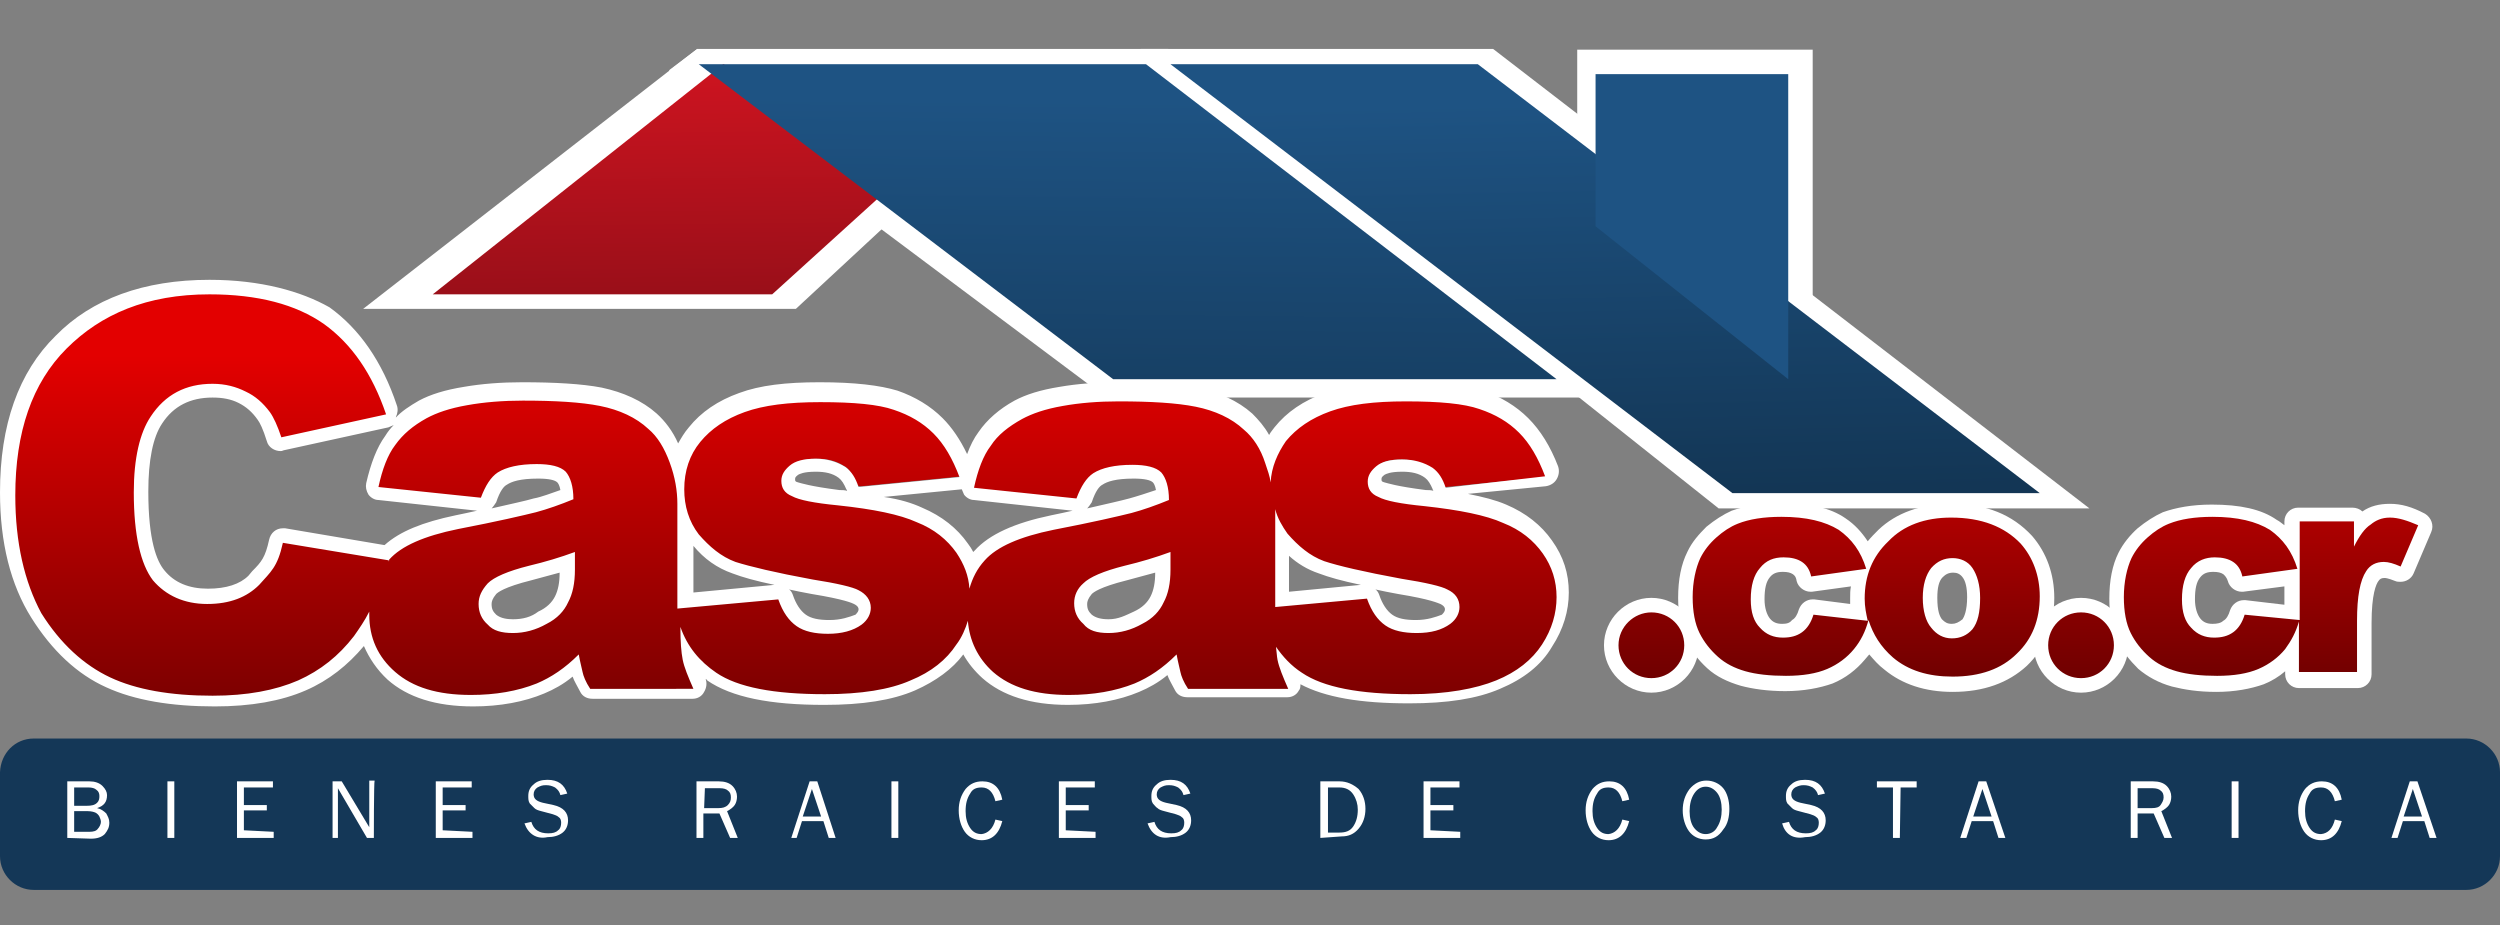
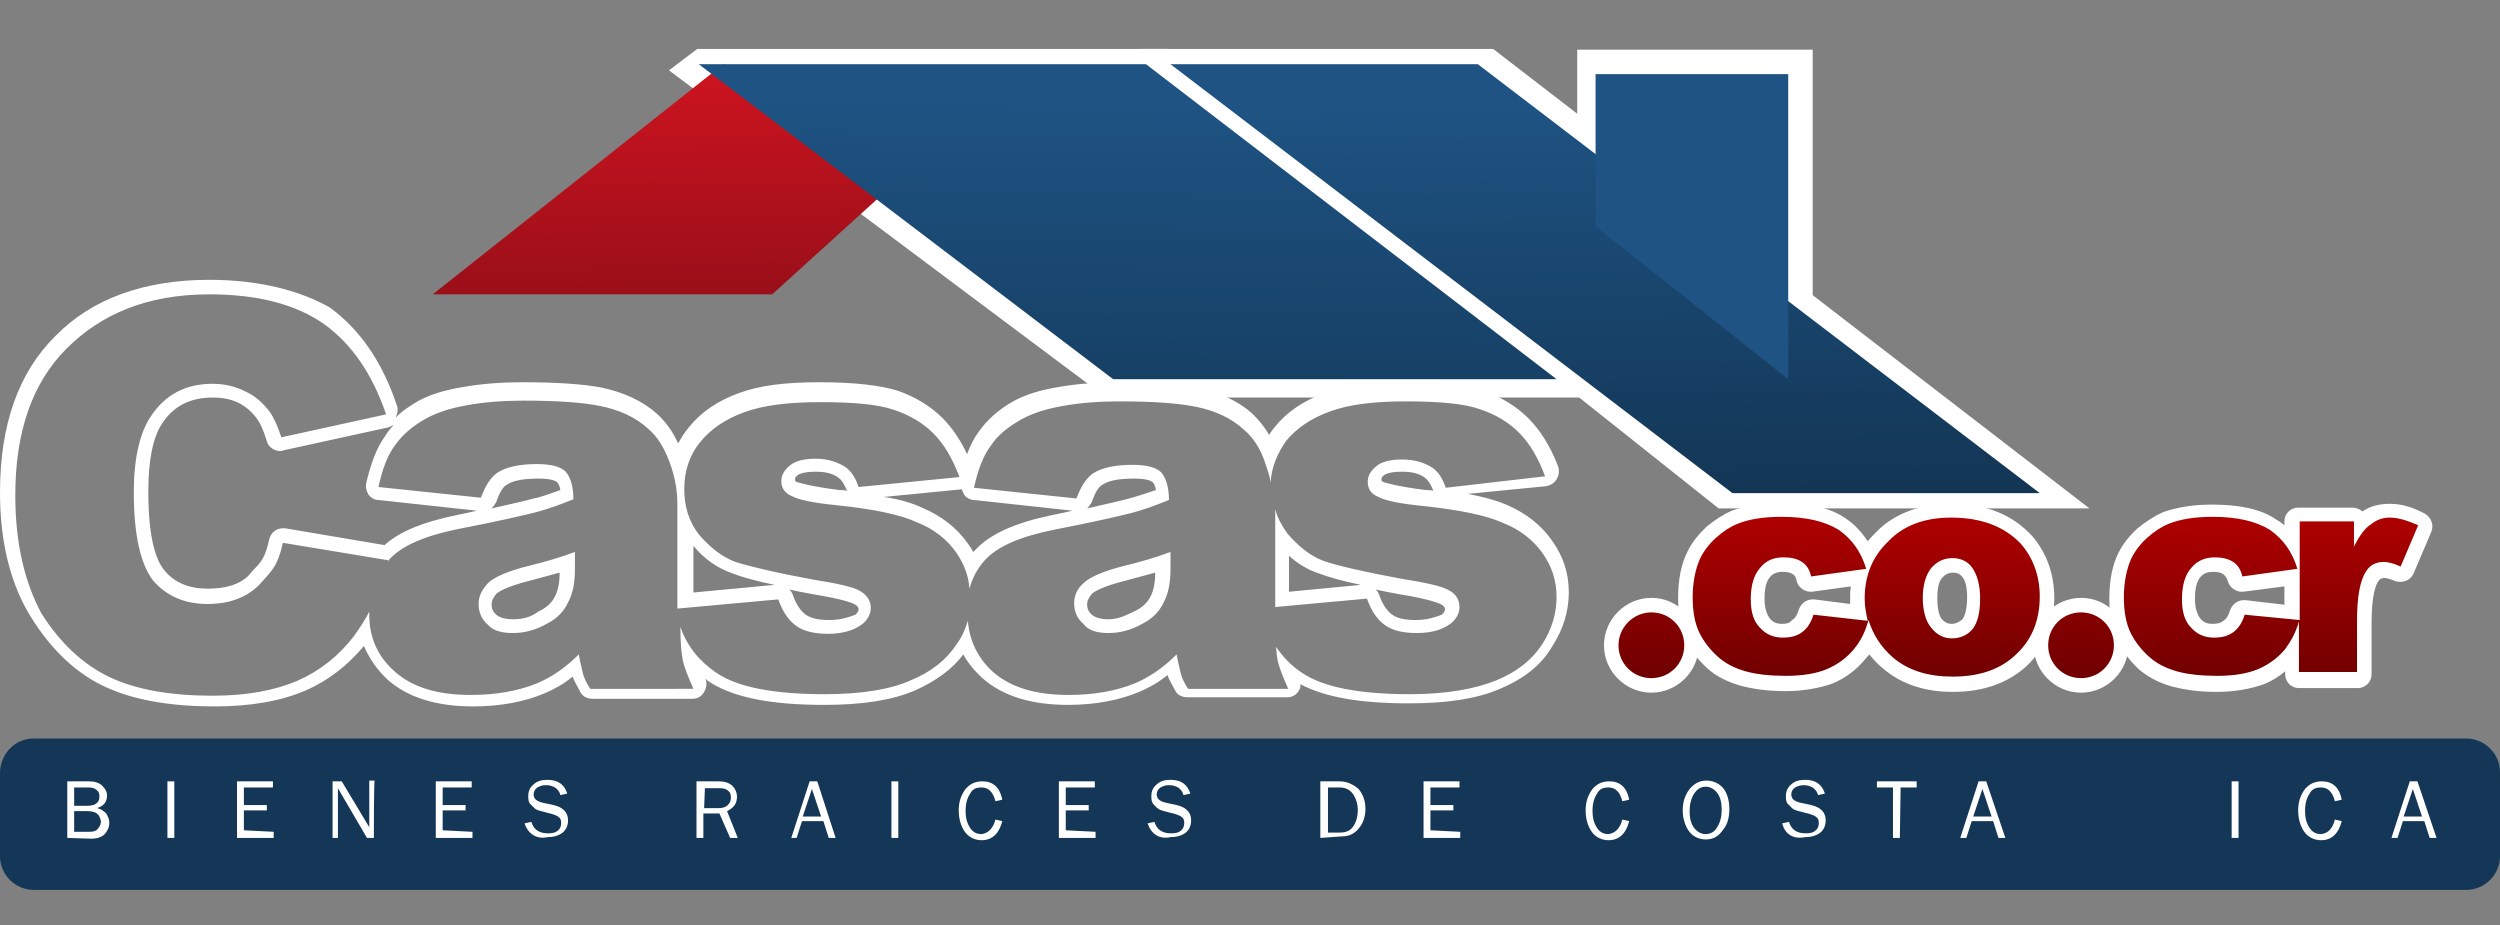
<svg xmlns="http://www.w3.org/2000/svg" version="1.1" id="Capa_1" x="0px" y="0px" viewBox="0 0 327 121" style="enable-background:new 0 0 327 121;" xml:space="preserve">
  <rect x="0" y="0" width="327" height="121" fill="#808080" stroke="none" />
  <style type="text/css">
	.st0{fill:#FFFFFF;}
	.st1{fill:#143757;}
	.st2{fill:url(#SVGID_1_);}
	.st3{fill:url(#SVGID_2_);}
	.st4{fill:url(#SVGID_3_);}
	.st5{fill:url(#SVGID_4_);}
	.st6{fill:#004997;}
	.st7{fill:url(#SVGID_5_);}
	.st8{fill:url(#SVGID_6_);}
	.st9{fill:url(#SVGID_7_);}
	.st10{fill:url(#SVGID_8_);}
	.st11{fill:#1E5383;}
</style>
  <g>
-     <polygon class="st0" points="104.1,40.4 126.3,19.8 91.2,6.4 47.5,40.4  " />
    <polyline class="st0" points="87.5,9.2 144.7,52 209.2,52 152.8,6.4 91.2,6.4  " />
    <polygon class="st0" points="149.2,6.4 195.3,6.4 273.3,66.5 224.8,66.5  " />
    <polygon class="st0" points="206.3,6.5 237.1,6.5 237.1,50.8 206.3,29.8  " />
  </g>
  <path class="st1" d="M4.4,96.6h318.2c2.4,0,4.4,2,4.4,4.4v11c0,2.4-2,4.4-4.4,4.4H4.4c-2.4,0-4.4-2-4.4-4.4v-11  C0.1,98.5,2,96.6,4.4,96.6z" />
  <g>
    <linearGradient id="SVGID_1_" gradientUnits="userSpaceOnUse" x1="102.727" y1="75.5" x2="102.727" y2="25.507" gradientTransform="matrix(1 0 0 -1 0 122)">
      <stop offset="0" style="stop-color:#E30000" />
      <stop offset="1" style="stop-color:#710000" />
    </linearGradient>
-     <path class="st2" d="M184.5,91.5c-6.9,0-11.8-1-14.7-3c-0.4-0.3-0.9-0.6-1.2-0.9c0.2,0.6,0.5,1.1,0.8,1.8c0.1,0.3,0.1,0.6-0.1,0.9   c-0.2,0.3-0.5,0.4-0.8,0.4h-13.1c-0.3,0-0.6-0.2-0.8-0.5c-0.6-1-0.9-1.7-1.1-2.3c-0.1-0.2-0.1-0.5-0.2-0.8c-1.5,1.3-3,2.2-4.5,2.8   c-2.6,1-5.6,1.6-9,1.6c-4.6,0-8.1-1.1-10.5-3.3c-1.4-1.3-2.4-2.7-3-4.4c-0.1,0.2-0.2,0.4-0.4,0.7c-1.4,2.2-3.5,3.9-6.4,5.1   c-2.8,1.2-6.7,1.8-11.5,1.8c-6.9,0-11.8-1-14.8-3c-1.2-0.8-2.2-1.7-3-2.8c0,0.1,0,0.1,0,0.1c0.2,0.9,0.7,2.1,1.4,3.5   c0.1,0.3,0.1,0.6-0.1,0.9c-0.2,0.3-0.5,0.4-0.8,0.4H77.5c-0.3,0-0.6-0.2-0.8-0.5c-0.6-1-0.9-1.7-1.1-2.3c-0.1-0.2-0.1-0.5-0.2-0.8   c-1.5,1.3-3,2.2-4.5,2.8c-2.6,1-5.6,1.6-9,1.6c-4.6,0-8.1-1.1-10.5-3.3c-1.8-1.6-3-3.5-3.4-5.7c-0.2,0.3-0.4,0.6-0.6,0.8   c-2.1,2.6-4.7,4.7-7.7,6.1c-3,1.4-6.9,2-11.5,2c-5.6,0-10.2-0.8-13.8-2.5c-3.6-1.7-6.8-4.6-9.4-8.7c-2.6-4.1-3.9-9.5-3.9-15.9   c0-8.6,2.3-15.2,6.9-19.8c4.6-4.6,11.2-7,19.5-7c6.5,0,11.7,1.4,15.5,4c3.8,2.6,6.7,6.8,8.4,12.3c0.1,0.2,0.1,0.5-0.1,0.7   c-0.1,0.2-0.4,0.4-0.6,0.4l-13.7,3c-0.1,0-0.1,0-0.2,0c-0.4,0-0.7-0.2-0.9-0.7c-0.4-1.4-0.9-2.5-1.4-3.1c-0.8-1-1.8-1.9-2.9-2.5   c-1.1-0.6-2.4-0.9-3.8-0.9c-3.3,0-5.7,1.2-7.4,3.8c-1.3,1.9-2,5.1-2,9.4c0,5.4,0.8,9,2.3,10.9c1.5,1.8,3.6,2.8,6.5,2.8   c2.7,0,4.7-0.7,6.1-2.2c0.2-0.2,0.3-0.4,0.5-0.5c1.2-1.3,1.8-2,2.4-4.6c0.1-0.4,0.5-0.7,0.9-0.7c0.1,0,0.1,0,0.2,0l13.4,2.3   c1.8-1.8,4.9-3.1,9.2-3.9c5.2-1,8.6-1.8,10.2-2.2c1.3-0.4,2.8-0.9,4.3-1.4c-0.1-1.1-0.3-1.9-0.7-2.3c-0.5-0.5-1.6-0.8-3.1-0.8   c-2.1,0-3.6,0.3-4.6,1c-0.7,0.4-1.3,1.4-1.8,2.8c-0.1,0.4-0.5,0.6-0.9,0.6c-0.1,0-0.1,0-0.1,0l-13.4-1.4c-0.2,0-0.5-0.2-0.7-0.4   s-0.2-0.5-0.2-0.7c0.5-2.5,1.3-4.4,2.3-5.9c1-1.5,2.5-2.7,4.4-3.8c1.4-0.7,3.2-1.4,5.6-1.7c2.3-0.4,4.7-0.6,7.5-0.6   c4.3,0,7.7,0.2,10.3,0.7c2.7,0.5,5,1.5,6.8,3.1c1.3,1.1,2.3,2.7,3.1,4.7c0.1,0.4,0.2,0.7,0.4,1.2c0.4-1.6,1-3,2-4.3   c1.5-1.8,3.6-3.3,6.2-4.2c2.5-0.9,5.9-1.4,10.2-1.4c4.5,0,7.7,0.4,9.9,1s4.1,1.8,5.5,3.3c1.5,1.5,2.7,3.5,3.6,6   c0.1,0.2,0.1,0.6-0.1,0.8s-0.4,0.4-0.7,0.4l-13.2,1.3h-0.1c-0.4,0-0.7-0.2-0.9-0.7c-0.3-1-0.7-1.7-1.4-2c-0.9-0.6-2.1-0.9-3.4-0.9   c-1.4,0-2.3,0.2-2.9,0.7c-0.5,0.4-0.7,0.8-0.7,1.3c0,0.4,0.1,0.8,0.9,1.2c0.6,0.3,2,0.7,5.7,1.2c4.7,0.6,8.3,1.3,10.6,2.3   c2.4,1,4.3,2.5,5.6,4.4c0.5,0.7,0.9,1.5,1.2,2.4c0.3-0.5,0.7-1,1-1.4c1.8-2,4.9-3.4,9.5-4.3c5.2-1,8.6-1.8,10.2-2.2   c1.4-0.4,2.8-0.9,4.3-1.4c-0.1-1.1-0.3-1.9-0.7-2.3c-0.5-0.5-1.6-0.8-3.1-0.8c-2.1,0-3.6,0.3-4.6,1c-0.7,0.4-1.3,1.4-1.8,2.8   c-0.1,0.4-0.5,0.6-0.9,0.6c-0.1,0-0.1,0-0.1,0l-13.5-1.4c-0.2,0-0.5-0.2-0.7-0.4c-0.2-0.2-0.2-0.5-0.2-0.7c0.5-2.5,1.3-4.4,2.3-5.9   c1-1.5,2.5-2.7,4.4-3.8c1.4-0.7,3.2-1.4,5.5-1.7c2.3-0.4,4.7-0.6,7.5-0.6c4.3,0,7.7,0.2,10.3,0.7c2.7,0.5,5,1.5,6.8,3.1   c1.2,1,2.1,2.3,2.8,4.1c0.4-0.9,0.9-1.7,1.4-2.4c1.5-1.8,3.6-3.3,6.2-4.2c2.5-0.9,5.9-1.4,10.2-1.4c4.5,0,7.7,0.4,9.9,1   c2.2,0.7,4.1,1.8,5.5,3.3s2.7,3.5,3.6,6c0.1,0.2,0.1,0.6-0.1,0.8c-0.1,0.2-0.4,0.4-0.7,0.4l-13.2,1.3h-0.1c-0.4,0-0.7-0.2-0.9-0.7   c-0.3-1-0.7-1.7-1.4-2c-0.9-0.6-2.1-0.9-3.4-0.9s-2.3,0.2-2.9,0.7c-0.5,0.4-0.7,0.8-0.7,1.3c0,0.4,0.1,0.8,0.9,1.2   c0.6,0.3,2,0.7,5.7,1.2c4.7,0.6,8.3,1.3,10.6,2.3c2.4,1,4.3,2.5,5.6,4.4c1.3,1.9,2,4,2,6.3s-0.7,4.5-2,6.7   c-1.4,2.2-3.5,3.9-6.4,5.1C193.3,90.8,189.3,91.5,184.5,91.5z M178.7,77.4c0.4,0,0.7,0.2,0.9,0.6c0.5,1.4,1.2,2.5,2,3.1   c0.9,0.6,2.1,0.9,3.6,0.9c1.7,0,3-0.4,3.8-1c0.6-0.4,0.9-0.9,0.9-1.5c0-0.4-0.1-1-1.1-1.5c-0.4-0.2-1.6-0.6-5.7-1.4   c-4.9-0.9-8.3-1.7-10.3-2.4c-2-0.7-3.7-2.1-5.1-3.9v8.1L178.7,77.4C178.7,77.4,178.7,77.4,178.7,77.4z M102,77.4   c0.4,0,0.7,0.2,0.9,0.6c0.5,1.4,1.2,2.5,2,3.1s2.1,0.9,3.6,0.9c1.7,0,3-0.4,3.8-1c0.6-0.4,0.9-0.9,0.9-1.5c0-0.4-0.1-1-1.1-1.5   c-0.4-0.2-1.6-0.6-5.7-1.4c-4.9-0.9-8.3-1.7-10.3-2.4c-2-0.8-3.8-2.1-5.2-4c-0.4-0.6-0.9-1.2-1.2-1.9v10.2L102,77.4L102,77.4z    M152.2,73.7c-1.6,0.6-3.2,1-4.9,1.4c-3.3,0.9-4.6,1.6-5,2c-0.6,0.6-0.9,1.2-0.9,2c0,0.9,0.2,1.5,0.9,2c0.6,0.6,1.5,0.8,2.8,0.8   c1.4,0,2.7-0.4,3.9-1c1.2-0.7,2-1.5,2.5-2.4c0.5-1,0.7-2.3,0.7-3.9L152.2,73.7L152.2,73.7z M74.2,73.7c-1.6,0.6-3.2,1-4.9,1.4   c-3.3,0.9-4.6,1.6-5,2c-0.6,0.6-0.9,1.2-0.9,2c0,0.9,0.2,1.5,0.9,2c0.6,0.6,1.5,0.8,2.8,0.8c1.4,0,2.7-0.3,3.9-1   c1.2-0.7,2-1.5,2.5-2.4c0.5-1,0.7-2.3,0.7-3.9L74.2,73.7L74.2,73.7z" />
    <path class="st0" d="M27.4,38.5c6.3,0,11.3,1.3,15,3.9c3.6,2.6,6.3,6.5,8.1,11.8l-13.7,3c-0.5-1.5-1-2.6-1.5-3.3   c-0.9-1.2-1.9-2.1-3.2-2.7c-1.2-0.6-2.6-1-4.3-1c-3.5,0-6.2,1.4-8.1,4.3c-1.4,2.1-2.2,5.4-2.2,9.9c0,5.6,0.9,9.4,2.5,11.5   c1.7,2,4.1,3.1,7.1,3.1c3,0,5.2-0.9,6.8-2.5c1.5-1.7,2.4-2.3,3.1-5.5l13.9,2.3c0,0.1,0,0.1-0.1,0.1c0.1-0.1,0.1-0.1,0.1-0.2   c1.6-1.8,4.6-3.1,9-4c5.2-1,8.6-1.8,10.2-2.2c1.5-0.4,3.2-1,4.9-1.7c0-1.7-0.4-2.9-1-3.6c-0.7-0.7-2-1-3.8-1c-2.3,0-4,0.4-5.1,1.1   c-0.9,0.6-1.6,1.7-2.2,3.3l-13.4-1.4c0.5-2.3,1.2-4.2,2.2-5.5c1-1.4,2.3-2.5,4.1-3.5c1.3-0.7,3-1.3,5.3-1.7   c2.2-0.4,4.7-0.6,7.3-0.6c4.2,0,7.6,0.2,10.1,0.7c2.5,0.5,4.7,1.5,6.3,3c1.2,1,2.1,2.5,2.8,4.4c0.7,1.9,1,3.7,1,5.4v13.7l13.2-1.2   c0.6,1.7,1.4,2.8,2.4,3.5s2.4,1,4.1,1c1.8,0,3.3-0.4,4.4-1.2c0.8-0.6,1.2-1.4,1.2-2.2c0-1-0.6-1.8-1.6-2.3c-0.7-0.4-2.8-0.9-6-1.4   c-4.9-0.9-8.2-1.7-10.1-2.3c-1.9-0.7-3.4-2-4.8-3.6c-1.3-1.7-1.9-3.7-1.9-5.9c0-2.4,0.7-4.5,2.1-6.2c1.4-1.7,3.3-3,5.8-3.9   c2.5-0.9,5.7-1.3,9.9-1.3c4.4,0,7.6,0.3,9.6,1c2.1,0.7,3.8,1.7,5.2,3.1c1.4,1.4,2.5,3.3,3.4,5.7l-13.2,1.3c-0.4-1.2-0.9-2-1.7-2.6   c-1.1-0.7-2.4-1.1-3.9-1.1c-1.6,0-2.7,0.3-3.4,0.9s-1.1,1.2-1.1,2c0,0.9,0.4,1.6,1.4,2c0.9,0.5,2.9,0.9,6,1.2   c4.7,0.5,8.1,1.2,10.3,2.2c2.3,0.9,4,2.3,5.2,4c1,1.5,1.6,3,1.7,4.7c0.4-1.4,1-2.6,2-3.7c1.6-1.8,4.6-3.1,9-4   c5.2-1,8.6-1.8,10.2-2.2c1.5-0.4,3.2-1,4.9-1.7c0-1.7-0.4-2.9-1-3.6c-0.7-0.7-2-1-3.8-1c-2.3,0-4,0.4-5.1,1.1   c-0.9,0.6-1.6,1.7-2.2,3.3l-13.4-1.4c0.5-2.3,1.2-4.2,2.2-5.5c0.9-1.4,2.3-2.5,4.1-3.5c1.3-0.7,3-1.3,5.3-1.7   c2.2-0.4,4.7-0.6,7.3-0.6c4.2,0,7.6,0.2,10.1,0.7c2.5,0.5,4.7,1.5,6.3,3c1.2,1,2.2,2.5,2.8,4.4c0.3,0.9,0.6,1.7,0.7,2.5   c0.1-2,0.9-3.8,2-5.4c1.4-1.7,3.3-3,5.8-3.9s5.7-1.3,9.9-1.3c4.4,0,7.6,0.3,9.6,1c2.1,0.7,3.8,1.7,5.2,3.1c1.4,1.4,2.5,3.3,3.4,5.7   l-13,1.5c-0.4-1.2-0.9-2-1.7-2.6c-1.1-0.7-2.4-1.1-4-1.1c-1.6,0-2.7,0.3-3.4,0.9c-0.7,0.6-1.1,1.2-1.1,2c0,0.9,0.4,1.6,1.4,2   c0.9,0.5,2.9,0.9,6,1.2c4.6,0.5,8.1,1.2,10.3,2.2c2.3,0.9,4,2.3,5.2,4c1.2,1.7,1.8,3.6,1.8,5.7s-0.6,4.2-1.9,6.2   c-1.3,2-3.3,3.6-6,4.7s-6.5,1.8-11.2,1.8c-6.7,0-11.4-0.9-14.2-2.8c-1.4-0.9-2.5-2.1-3.4-3.4c0.1,0.7,0.1,1.2,0.2,1.7   c0.2,1,0.7,2.2,1.4,3.8h-13.1c-0.6-0.9-0.9-1.7-1-2.2s-0.3-1.2-0.5-2.3c-1.8,1.8-3.6,3-5.5,3.8c-2.5,1-5.4,1.5-8.6,1.5   c-4.4,0-7.6-1-9.9-3c-2-1.8-3.1-4.1-3.3-6.7c-0.3,1-0.8,2.2-1.5,3.1c-1.3,2-3.3,3.6-6,4.7c-2.7,1.2-6.5,1.8-11.2,1.8   c-6.7,0-11.4-0.9-14.2-2.8c-2.2-1.5-3.8-3.4-4.7-6v0.2c0,1.7,0.1,3.1,0.3,4.1c0.2,1,0.7,2.2,1.4,3.8H77.2c-0.6-0.9-0.9-1.7-1-2.2   s-0.3-1.2-0.5-2.3c-1.8,1.8-3.6,3-5.5,3.8c-2.5,1-5.4,1.5-8.6,1.5c-4.4,0-7.6-1-9.9-3s-3.4-4.5-3.4-7.5c0-0.1,0-0.3,0-0.4   c-0.6,1.2-1.3,2.2-2,3.2c-2,2.6-4.4,4.5-7.3,5.8c-3,1.3-6.7,2-11.2,2c-5.5,0-10-0.8-13.4-2.4c-3.4-1.6-6.5-4.4-9-8.4   c-2.2-4.1-3.4-9.2-3.4-15.4c0-8.3,2.2-14.7,6.7-19.2S19.2,38.5,27.4,38.5 M166.8,79.4l12-1.1c0.6,1.7,1.4,2.8,2.4,3.5   c1,0.7,2.4,1,4.1,1c1.9,0,3.3-0.4,4.4-1.2c0.8-0.6,1.2-1.4,1.2-2.2c0-1-0.5-1.8-1.6-2.3c-0.7-0.4-2.8-0.9-6-1.4   c-4.9-0.9-8.3-1.7-10.1-2.3c-1.9-0.7-3.4-2-4.8-3.6c-0.7-1-1.3-2-1.6-3.2v12.9 M145,82.8c1.5,0,3-0.4,4.4-1.2   c1.4-0.7,2.3-1.7,2.8-2.8c0.6-1.1,0.9-2.5,0.9-4.3v-2.3c-1.9,0.7-3.9,1.3-6,1.8c-2.8,0.7-4.6,1.5-5.4,2.3c-0.8,0.7-1.2,1.6-1.2,2.6   c0,1.1,0.4,2,1.2,2.7C142.4,82.5,143.5,82.8,145,82.8 M67.1,82.8c1.5,0,3-0.4,4.4-1.2c1.4-0.7,2.3-1.7,2.8-2.8   c0.6-1.1,0.9-2.5,0.9-4.3v-2.3c-1.9,0.7-3.9,1.3-6,1.8c-2.8,0.7-4.6,1.5-5.4,2.3C63,77.2,62.6,78,62.6,79c0,1.1,0.4,2,1.2,2.7   C64.5,82.5,65.6,82.8,67.1,82.8 M27.4,36.6c-8.6,0-15.4,2.5-20.1,7.3C2.4,48.7,0,55.6,0,64.4C0,71,1.4,76.5,4.1,80.8   c2.7,4.3,6,7.4,9.8,9.1c3.7,1.7,8.5,2.5,14.2,2.5c4.7,0,8.7-0.7,11.9-2.1c3-1.3,5.5-3.3,7.6-5.8c0.7,1.6,1.7,3.1,3.1,4.4   c2.6,2.3,6.3,3.5,11.2,3.5c3.5,0,6.7-0.6,9.3-1.7c1.2-0.5,2.5-1.2,3.7-2.2c0.2,0.6,0.6,1.2,1,2c0.3,0.6,0.9,0.9,1.6,0.9h13.1   c0.6,0,1.2-0.3,1.5-0.9c0.3-0.5,0.4-1.1,0.2-1.7c0.1,0.1,0.2,0.1,0.2,0.2c3.2,2.2,8.2,3.2,15.3,3.2c5,0,8.9-0.6,11.9-1.9   c2.7-1.2,4.9-2.8,6.3-4.7c0.6,1.1,1.5,2.2,2.5,3.1c2.6,2.3,6.3,3.5,11.2,3.5c3.5,0,6.7-0.6,9.3-1.7c1.2-0.5,2.5-1.2,3.7-2.2   c0.2,0.6,0.6,1.2,1,2c0.3,0.6,0.9,0.9,1.6,0.9h13.1c0.6,0,1.2-0.3,1.5-0.9c0.2-0.2,0.2-0.6,0.2-0.8c3.2,1.7,7.8,2.5,14.2,2.5   c5,0,8.9-0.6,11.9-1.9c3.1-1.3,5.4-3.1,6.8-5.5c1.5-2.3,2.2-4.7,2.2-7.1c0-2.5-0.7-4.7-2.2-6.8c-1.4-2-3.4-3.6-6-4.7   c-1.4-0.6-3-1-5-1.4l10.2-1c0.6-0.1,1.1-0.4,1.4-0.9s0.4-1.1,0.2-1.7c-1-2.6-2.3-4.7-3.9-6.3c-1.6-1.6-3.6-2.8-5.9-3.6   c-2.3-0.7-5.6-1.1-10.2-1.1c-4.4,0-7.8,0.4-10.5,1.4c-2.8,1-5,2.5-6.6,4.5c-0.2,0.3-0.5,0.6-0.7,1c-0.6-1.1-1.4-2-2.2-2.8   c-1.9-1.7-4.4-2.8-7.2-3.4c-2.6-0.5-6.2-0.7-10.4-0.7c-2.7,0-5.3,0.2-7.6,0.6c-2.5,0.4-4.4,1-5.9,1.8c-2,1.1-3.6,2.5-4.7,4.1   c-0.6,0.8-1.1,1.8-1.5,2.9c-0.9-1.9-2-3.5-3.2-4.7c-1.6-1.6-3.6-2.8-5.9-3.6c-2.3-0.7-5.6-1.1-10.2-1.1c-4.4,0-7.8,0.4-10.5,1.4   c-2.8,1-5,2.5-6.6,4.5c-0.6,0.7-1,1.4-1.4,2.1c-0.7-1.6-1.7-2.9-2.8-3.9c-1.9-1.7-4.4-2.8-7.2-3.4c-2.6-0.5-6.2-0.7-10.4-0.7   c-2.7,0-5.3,0.2-7.6,0.6c-2.5,0.4-4.4,1-5.9,1.8c-1.2,0.7-2.3,1.4-3.1,2.3c0.1-0.1,0.1-0.1,0.1-0.2c0.2-0.4,0.3-1,0.1-1.5   c-1.9-5.7-4.9-10-8.8-12.8C39.4,38.1,34.1,36.6,27.4,36.6L27.4,36.6z M27.2,77c-2.5,0-4.4-0.8-5.7-2.4c-1-1.2-2.1-3.9-2.1-10.3   c0-4.1,0.6-7.1,1.8-8.9c1.5-2.3,3.7-3.4,6.6-3.4c1.3,0,2.4,0.2,3.4,0.7c1,0.5,1.8,1.2,2.5,2.2c0.3,0.4,0.7,1.2,1.2,2.8   c0.2,0.8,1,1.3,1.8,1.3c0.1,0,0.2,0,0.4-0.1l13.7-3c0.2-0.1,0.5-0.2,0.7-0.3c-0.4,0.4-0.8,0.9-1.1,1.4c-1.1,1.5-1.9,3.6-2.5,6.2   c-0.1,0.5,0,1,0.3,1.5c0.3,0.4,0.8,0.7,1.3,0.7l12.9,1.4c-0.9,0.2-1.8,0.4-2.8,0.6c-4.3,0.9-7.3,2.1-9.3,3.9l-13-2.2   c-0.1,0-0.2,0-0.3,0c-0.9,0-1.6,0.6-1.8,1.5c-0.5,2.3-1,2.9-2.2,4.1c-0.2,0.2-0.3,0.4-0.5,0.6C31.4,76.4,29.6,77,27.2,77L27.2,77z    M187.5,64.2c-0.3-0.1-0.7-0.1-1-0.1c-3.9-0.5-5-0.9-5.4-1s-0.4-0.2-0.4-0.4s0-0.3,0.4-0.6c0.2-0.1,0.7-0.4,2.3-0.4   c1.2,0,2.2,0.2,3,0.8c0.4,0.3,0.7,0.8,1,1.5C187.4,64,187.4,64.1,187.5,64.2L187.5,64.2z M110.8,64.2c-0.3-0.1-0.7-0.1-1-0.1   c-3.9-0.5-5-0.9-5.4-1s-0.4-0.2-0.4-0.4s0-0.3,0.4-0.6c0.2-0.1,0.7-0.4,2.3-0.4c1.2,0,2.2,0.2,3,0.8c0.4,0.3,0.7,0.8,1,1.5   C110.7,64,110.8,64.1,110.8,64.2L110.8,64.2z M142.2,66.5c0.2-0.2,0.4-0.5,0.6-0.8c0.5-1.5,1-2.1,1.4-2.3c0.6-0.4,1.7-0.8,4.1-0.8   c1.4,0,2.2,0.2,2.5,0.5c0.1,0.1,0.3,0.4,0.4,1c-1.2,0.4-2.4,0.8-3.5,1.1C146.6,65.5,144.8,65.9,142.2,66.5L142.2,66.5z M64.3,66.5   c0.2-0.2,0.4-0.5,0.6-0.8c0.5-1.5,1-2.1,1.4-2.3c0.6-0.4,1.7-0.8,4.1-0.8c1.4,0,2.2,0.2,2.5,0.5c0.1,0.1,0.3,0.4,0.4,1   c-1.2,0.4-2.4,0.9-3.5,1.1C68.8,65.5,66.9,65.9,64.3,66.5L64.3,66.5z M115.6,65l10.2-1c0.1,0.2,0.2,0.5,0.3,0.7   c0.3,0.4,0.8,0.7,1.3,0.7l12.9,1.4c-0.9,0.2-1.8,0.4-2.8,0.6c-4.8,1-8.1,2.5-10,4.6c-0.1,0.1-0.1,0.1-0.2,0.2   c-0.2-0.4-0.4-0.7-0.7-1.1c-1.4-2-3.4-3.6-6-4.7C119.3,65.8,117.7,65.3,115.6,65L115.6,65z M90.7,77.5v-6.1   c1.4,1.7,3.1,2.9,5.1,3.6c1.3,0.5,3.1,1,5.5,1.5L90.7,77.5L90.7,77.5z M168.6,77.4v-4.7c1.1,1,2.4,1.8,3.9,2.3   c1.3,0.5,3.1,1,5.5,1.5L168.6,77.4L168.6,77.4z M145,81c-1,0-1.7-0.2-2.2-0.6c-0.4-0.4-0.6-0.7-0.6-1.4c0-0.3,0.1-0.7,0.6-1.3   c0.2-0.2,1-0.9,4.6-1.8c1.2-0.3,2.5-0.7,3.7-1c0,1.3-0.2,2.3-0.6,3.1c-0.4,0.8-1.1,1.5-2.2,2S146.3,81,145,81L145,81z M67.1,81   c-0.7,0-1.6-0.1-2.2-0.6c-0.4-0.4-0.6-0.7-0.6-1.4c0-0.3,0.1-0.7,0.6-1.3c0.2-0.2,1-0.9,4.6-1.8c1.2-0.3,2.5-0.7,3.7-1   c0,1.3-0.2,2.3-0.6,3.1s-1.1,1.5-2.2,2C69.5,80.7,68.4,81,67.1,81L67.1,81z M185.2,81.1c-1.4,0-2.4-0.2-3.1-0.7   c-0.7-0.5-1.3-1.4-1.7-2.6c-0.1-0.3-0.3-0.6-0.5-0.7c0.9,0.2,1.9,0.4,3,0.6c4.3,0.7,5.2,1.2,5.5,1.3c0.6,0.3,0.6,0.6,0.6,0.7   c0,0.2-0.1,0.4-0.4,0.7l0,0C187.8,80.7,186.7,81.1,185.2,81.1L185.2,81.1z M108.5,81.1c-1.4,0-2.4-0.2-3.1-0.7   c-0.7-0.5-1.3-1.4-1.7-2.6c-0.1-0.3-0.3-0.6-0.5-0.7c0.9,0.2,1.9,0.4,3,0.6c4.3,0.7,5.3,1.2,5.5,1.3c0.6,0.3,0.6,0.6,0.6,0.7   c0,0.2-0.1,0.4-0.4,0.7l0,0C111.1,80.7,110,81.1,108.5,81.1L108.5,81.1z" />
  </g>
  <g>
    <linearGradient id="SVGID_2_" gradientUnits="userSpaceOnUse" x1="244.079" y1="72.257" x2="244.079" y2="33.693" gradientTransform="matrix(1 0 0 -1 0 122)">
      <stop offset="0" style="stop-color:#E30000" />
      <stop offset="1" style="stop-color:#710000" />
    </linearGradient>
    <path class="st3" d="M255.3,89.5c-3.4,0-6.2-0.9-8.3-2.6c-1.1-0.9-2-1.9-2.6-3.1c-0.4,0.7-0.7,1.3-1.2,1.9c-1,1.2-2.3,2.2-3.8,2.8   s-3.5,1-5.8,1c-2.2,0-4.1-0.2-5.5-0.6c-1.5-0.4-2.9-1.1-4-2.1c-1.1-1-2-2.1-2.6-3.4c-0.6-1.3-1-3-1-5.1c0-2.2,0.4-4.1,1.2-5.5   c0.6-1.1,1.4-2.1,2.3-3c1-0.9,2-1.5,3-1.9c1.6-0.7,3.6-1,6.1-1c3.4,0,6.1,0.6,7.9,1.9c1.5,1,2.6,2.3,3.4,4c0.6-1,1.2-1.9,2-2.7   c2.2-2.2,5.2-3.2,8.9-3.2c4.3,0,7.5,1.3,9.7,3.8c1.8,2,2.7,4.6,2.7,7.5c0,3.3-1.1,6.1-3.3,8.2C262.1,88.4,259,89.5,255.3,89.5z    M255.4,73.9c-0.9,0-1.5,0.3-2,1c-0.6,0.7-0.9,1.8-0.9,3.3s0.3,2.6,0.9,3.4c0.6,0.6,1.2,0.9,2,0.9s1.5-0.3,2-0.9   c0.6-0.7,0.9-1.8,0.9-3.4c0-1.5-0.3-2.6-0.9-3.3C256.7,74.2,256.2,73.9,255.4,73.9z M233.2,73.9c-1,0-1.8,0.4-2.4,1   c-0.6,0.7-0.9,1.9-0.9,3.5c0,1.4,0.3,2.5,0.9,3.1c0.6,0.7,1.4,1,2.3,1c0.8,0,1.4-0.2,2-0.6c0.5-0.4,0.9-1,1.2-1.9   c0.1-0.4,0.5-0.6,0.9-0.6c0.1,0,0.1,0,0.1,0l5.9,0.7c-0.1-0.6-0.1-1.2-0.1-1.8c0-0.9,0.1-1.8,0.2-2.6l-6.3,0.9c-0.1,0-0.1,0-0.1,0   c-0.4,0-0.8-0.3-0.9-0.7c-0.2-0.6-0.4-1.1-0.9-1.4C234.6,74,234,73.9,233.2,73.9z" />
    <path class="st0" d="M255.2,67.7c4,0,7,1.2,9.1,3.4c1.6,1.8,2.5,4.2,2.5,6.9c0,3.1-1,5.6-3,7.5c-2,2-4.8,3-8.4,3   c-3.2,0-5.8-0.8-7.8-2.5c-1.6-1.4-2.6-3-3.2-4.9c-0.4,1.5-1,2.7-1.9,3.8c-0.9,1.1-2.1,2-3.5,2.6c-1.4,0.6-3.2,0.9-5.4,0.9   c-2.1,0-3.9-0.2-5.3-0.6c-1.4-0.4-2.6-1-3.6-1.9s-1.8-1.9-2.4-3.1c-0.6-1.2-0.9-2.8-0.9-4.7c0-2,0.4-3.8,1-5.1   c0.5-1,1.2-1.9,2.1-2.7c0.9-0.8,1.8-1.4,2.8-1.8c1.5-0.6,3.4-0.9,5.7-0.9c3.3,0,5.7,0.6,7.5,1.7c1.7,1.2,2.9,2.8,3.6,5.1l-7.2,1   c-0.2-0.9-0.6-1.5-1.2-1.9c-0.6-0.4-1.4-0.6-2.4-0.6c-1.3,0-2.3,0.4-3.1,1.4c-0.8,0.9-1.2,2.3-1.2,4.1c0,1.7,0.4,2.9,1.2,3.7   c0.8,0.9,1.8,1.3,3,1.3c1,0,1.8-0.2,2.5-0.7c0.7-0.5,1.2-1.3,1.5-2.3l7.1,0.8c-0.2-0.9-0.4-1.8-0.4-2.9c0-3,1-5.5,3.1-7.5   C249,68.7,251.8,67.7,255.2,67.7 M255.3,83.5c1.1,0,2-0.4,2.7-1.2c0.7-0.9,1-2.2,1-4.1c0-1.7-0.4-3-1-3.9s-1.6-1.3-2.6-1.3   c-1.1,0-2,0.4-2.8,1.3c-0.7,0.9-1.1,2.2-1.1,3.9s0.4,3.1,1.1,3.9C253.3,83,254.2,83.5,255.3,83.5 M255.2,65.9   c-3.9,0-7.2,1.2-9.5,3.4c-0.5,0.5-1,1-1.4,1.5c-0.8-1.2-1.7-2.2-2.9-3c-2-1.4-4.8-2-8.5-2c-2.5,0-4.7,0.4-6.4,1   c-1.1,0.5-2.2,1.2-3.3,2.1c-1,1-1.9,2-2.5,3.3c-0.8,1.6-1.2,3.6-1.2,6c0,2.3,0.4,4.1,1,5.5c0.7,1.4,1.6,2.6,2.8,3.7   s2.7,1.8,4.4,2.3c1.5,0.4,3.5,0.7,5.8,0.7c2.4,0,4.5-0.4,6.2-1c1.7-0.7,3.1-1.8,4.2-3.1c0.2-0.2,0.4-0.5,0.6-0.7   c0.6,0.7,1.2,1.4,2,2c2.3,1.9,5.3,2.9,8.9,2.9c4.1,0,7.3-1.2,9.7-3.4c2.4-2.3,3.6-5.3,3.6-8.9c0-3.1-1-5.9-2.9-8.1   C263.2,67.3,259.8,65.9,255.2,65.9L255.2,65.9z M233.1,81.6c-0.7,0-1.2-0.2-1.6-0.7s-0.7-1.4-0.7-2.5c0-1.4,0.2-2.3,0.7-2.9   c0.4-0.5,0.9-0.7,1.7-0.7c0.6,0,1,0.1,1.3,0.3c0.1,0.1,0.4,0.2,0.5,0.9c0.2,0.8,1,1.4,1.8,1.4c0.1,0,0.2,0,0.2,0l5.1-0.7   c-0.1,0.5-0.1,1-0.1,1.5c0,0.2,0,0.6,0,0.8l-4.7-0.6c-0.1,0-0.1,0-0.2,0c-0.8,0-1.5,0.5-1.8,1.3c-0.2,0.7-0.5,1.2-0.9,1.4   C234.1,81.5,233.7,81.6,233.1,81.6L233.1,81.6z M255.3,81.6c-0.6,0-0.9-0.2-1.3-0.6c-0.3-0.4-0.6-1.1-0.6-2.8   c0-1.3,0.2-2.2,0.7-2.7c0.4-0.4,0.8-0.6,1.4-0.6c0.5,0,0.9,0.2,1.2,0.6c0.4,0.5,0.6,1.4,0.6,2.6c0,1.8-0.4,2.6-0.6,2.9   C256.2,81.4,255.8,81.6,255.3,81.6L255.3,81.6z" />
  </g>
  <g>
    <linearGradient id="SVGID_3_" gradientUnits="userSpaceOnUse" x1="296.972" y1="72.644" x2="296.972" y2="33.206" gradientTransform="matrix(1 0 0 -1 0 122)">
      <stop offset="0" style="stop-color:#E30000" />
      <stop offset="1" style="stop-color:#710000" />
    </linearGradient>
    <path class="st4" d="M289.9,89.5c-2.2,0-4.1-0.2-5.5-0.6c-1.5-0.4-2.9-1.2-4-2.1c-1.1-1-2-2.1-2.6-3.4c-0.6-1.3-1-3-1-5.1   c0-2.2,0.4-4.1,1.2-5.5c0.6-1.1,1.4-2.1,2.3-3c1-0.9,2-1.5,3-1.9c1.6-0.7,3.6-1,6.1-1c3.4,0,6.1,0.6,7.9,1.9   c0.9,0.6,1.7,1.4,2.4,2.4v-3c0-0.5,0.4-0.9,0.9-0.9h7.1c0.5,0,0.9,0.4,0.9,0.9v0.2c0.2-0.2,0.4-0.4,0.7-0.6c0.9-0.6,2-1,3.3-1   s2.6,0.4,4.1,1.2c0.4,0.2,0.6,0.7,0.4,1.2l-2.3,5.4c-0.1,0.4-0.5,0.6-0.9,0.6c-0.1,0-0.2,0-0.4-0.1c-1-0.4-1.5-0.5-1.8-0.5   c-0.7,0-1.2,0.2-1.5,0.8c-0.5,0.7-1,2.3-1,6v6.7c0,0.5-0.4,0.9-0.9,0.9h-7.6c-0.5,0-0.9-0.4-0.9-0.9v-2.7c-0.1,0.1-0.1,0.2-0.2,0.2   c-1,1.2-2.3,2.2-3.8,2.8C294.1,89.2,292.1,89.5,289.9,89.5z M289.5,73.9c-1,0-1.8,0.4-2.3,1c-0.6,0.7-0.9,1.9-0.9,3.5   c0,1.4,0.3,2.5,0.9,3.1c0.6,0.7,1.4,1,2.3,1c0.8,0,1.5-0.2,2-0.6c0.5-0.4,0.9-1,1.2-1.9c0.1-0.4,0.5-0.6,0.9-0.6c0.1,0,0.1,0,0.1,0   l6.1,0.7v-4.6l-6.4,0.9c-0.1,0-0.1,0-0.1,0c-0.4,0-0.8-0.2-0.9-0.7c-0.2-0.7-0.5-1.1-0.9-1.4C291,74,290.3,73.9,289.5,73.9z" />
    <path class="st0" d="M312.6,67.7c1.1,0,2.3,0.4,3.7,1l-2.3,5.4c-0.9-0.4-1.6-0.6-2.2-0.6c-1,0-1.8,0.4-2.3,1.2   c-0.8,1.2-1.2,3.3-1.2,6.5v6.7h-7.6v-6.6c-0.4,1.4-1,2.5-1.8,3.6c-0.9,1.1-2.1,2-3.5,2.6c-1.4,0.6-3.2,0.9-5.4,0.9   c-2.1,0-3.9-0.2-5.3-0.6c-1.4-0.4-2.6-1-3.6-1.9c-1-0.9-1.8-1.9-2.4-3.1c-0.6-1.2-0.9-2.8-0.9-4.7c0-2,0.4-3.8,1-5.1   c0.5-1,1.2-1.9,2.1-2.7c0.9-0.8,1.8-1.4,2.8-1.8c1.5-0.6,3.4-0.9,5.7-0.9c3.3,0,5.7,0.6,7.5,1.7c1.7,1.2,2.9,2.8,3.6,5.1l-7.2,1   c-0.2-0.9-0.6-1.5-1.2-1.9c-0.6-0.4-1.4-0.6-2.4-0.6c-1.2,0-2.3,0.4-3.1,1.4c-0.8,0.9-1.2,2.3-1.2,4.1c0,1.7,0.4,2.9,1.2,3.7   c0.8,0.9,1.8,1.3,3,1.3c1,0,1.8-0.2,2.5-0.7c0.7-0.5,1.2-1.3,1.5-2.3l7.2,0.7V68.2h7.1v3.3c0.7-1.4,1.4-2.4,2.2-2.9   C310.7,68.1,311.5,67.7,312.6,67.7 M312.6,65.9c-1.4,0-2.6,0.3-3.6,1c-0.3-0.3-0.8-0.5-1.3-0.5h-7.1c-1,0-1.8,0.8-1.8,1.8v0.5   c-0.3-0.2-0.6-0.5-1-0.7c-2-1.4-4.8-2-8.5-2c-2.6,0-4.7,0.4-6.4,1c-1.1,0.5-2.2,1.2-3.3,2.1c-1,0.9-1.9,2-2.5,3.2   c-0.8,1.6-1.2,3.6-1.2,6c0,2.3,0.4,4.1,1,5.5c0.7,1.4,1.7,2.6,2.8,3.7c1.2,1,2.6,1.8,4.4,2.3c1.6,0.4,3.4,0.7,5.8,0.7   c2.4,0,4.5-0.4,6.2-1c1-0.4,2-1,2.8-1.7v0.4c0,1,0.8,1.8,1.8,1.8h7.7c1,0,1.8-0.8,1.8-1.8v-6.7c0-3.8,0.6-5.1,0.9-5.5   c0.2-0.3,0.4-0.4,0.8-0.4c0.1,0,0.4,0,1.4,0.4c0.2,0.1,0.5,0.1,0.7,0.1c0.7,0,1.4-0.4,1.7-1.1l2.3-5.4c0.4-0.9,0-1.9-0.8-2.4   C315.5,66.3,314.1,65.9,312.6,65.9L312.6,65.9z M289.4,81.6c-0.7,0-1.2-0.2-1.6-0.7s-0.7-1.4-0.7-2.5c0-1.4,0.2-2.3,0.7-2.9   c0.4-0.5,0.9-0.7,1.7-0.7c0.6,0,1,0.1,1.3,0.3c0.1,0.1,0.4,0.3,0.6,0.9c0.2,0.8,1,1.4,1.8,1.4c0.1,0,0.2,0,0.2,0l5.4-0.7v2.4   l-5.1-0.6c-0.1,0-0.1,0-0.2,0c-0.8,0-1.5,0.5-1.8,1.3c-0.2,0.7-0.5,1.2-0.9,1.4C290.5,81.5,290,81.6,289.4,81.6L289.4,81.6z" />
  </g>
  <g>
    <linearGradient id="SVGID_4_" gradientUnits="userSpaceOnUse" x1="216.049" y1="76.874" x2="216.049" y2="33.86" gradientTransform="matrix(1 0 0 -1 0 122)">
      <stop offset="0" style="stop-color:#E30000" />
      <stop offset="1" style="stop-color:#710000" />
    </linearGradient>
    <circle class="st5" cx="216" cy="84.4" r="5.2" />
    <path class="st0" d="M216,80.1c2.4,0,4.3,1.9,4.3,4.3c0,2.4-1.9,4.3-4.3,4.3c-2.4,0-4.3-1.9-4.3-4.3C211.7,82,213.7,80.1,216,80.1    M216,78.2c-3.4,0-6.2,2.8-6.2,6.2s2.8,6.2,6.2,6.2c3.4,0,6.2-2.8,6.2-6.2S219.4,78.2,216,78.2L216,78.2z" />
  </g>
  <path class="st6" d="M140.2,9.7" />
  <g>
    <linearGradient id="SVGID_5_" gradientUnits="userSpaceOnUse" x1="272.171" y1="76.874" x2="272.171" y2="33.86" gradientTransform="matrix(1 0 0 -1 0 122)">
      <stop offset="0" style="stop-color:#E30000" />
      <stop offset="1" style="stop-color:#710000" />
    </linearGradient>
    <circle class="st7" cx="272.2" cy="84.4" r="5.2" />
    <path class="st0" d="M272.2,80.1c2.4,0,4.3,1.9,4.3,4.3c0,2.4-1.9,4.3-4.3,4.3c-2.4,0-4.3-1.9-4.3-4.3   C267.9,82,269.8,80.1,272.2,80.1 M272.2,78.2c-3.4,0-6.2,2.8-6.2,6.2s2.8,6.2,6.2,6.2c3.4,0,6.2-2.8,6.2-6.2S275.6,78.2,272.2,78.2   L272.2,78.2z" />
  </g>
  <g>
    <linearGradient id="SVGID_6_" gradientUnits="userSpaceOnUse" x1="89.051" y1="83.752" x2="88.743" y2="113.63" gradientTransform="matrix(1 0 0 -1 0 122)">
      <stop offset="0" style="stop-color:#9A0F19" />
      <stop offset="1" style="stop-color:#CE1420" />
    </linearGradient>
    <polygon class="st8" points="101,38.5 121.4,20 94.6,8.4 56.6,38.5  " />
    <linearGradient id="SVGID_7_" gradientUnits="userSpaceOnUse" x1="147.723" y1="113.785" x2="147.107" y2="52.796" gradientTransform="matrix(1 0 0 -1 0 122)">
      <stop offset="8.048780e-02" style="stop-color:#1E5383" />
      <stop offset="1" style="stop-color:#133655" />
    </linearGradient>
    <polygon class="st9" points="145.6,49.6 203.6,49.6 149.9,8.4 91.4,8.4  " />
    <linearGradient id="SVGID_8_" gradientUnits="userSpaceOnUse" x1="209.308" y1="113.207" x2="210.54" y2="57.454" gradientTransform="matrix(1 0 0 -1 0 122)">
      <stop offset="8.048780e-02" style="stop-color:#1E5383" />
      <stop offset="1" style="stop-color:#133655" />
    </linearGradient>
    <polygon class="st10" points="153.1,8.4 193.3,8.4 266.8,64.5 226.6,64.5  " />
    <polygon class="st11" points="208.7,9.7 233.9,9.7 233.9,49.6 208.7,29.6  " />
  </g>
  <g>
    <path class="st0" d="M8.8,109.6v-7.4h2.9c0.7,0,1.3,0.2,1.7,0.6s0.6,0.8,0.6,1.2c0,0.9-0.4,1.4-1.3,1.7c0.5,0.1,0.9,0.4,1.2,0.7   c0.2,0.4,0.4,0.7,0.4,1.2c0,0.6-0.2,1-0.6,1.5c-0.4,0.4-1,0.6-1.8,0.6L8.8,109.6L8.8,109.6z M9.7,105.4h1.6c0.7,0,1.1-0.1,1.4-0.4   s0.3-0.6,0.3-0.9s-0.1-0.6-0.4-0.8c-0.2-0.2-0.6-0.3-1-0.3H9.7C9.7,103,9.7,105.4,9.7,105.4z M9.7,108.8h2c0.5,0,0.9-0.1,1.1-0.4   c0.2-0.2,0.4-0.6,0.4-0.9c0-0.2-0.1-0.5-0.2-0.7c-0.1-0.2-0.3-0.4-0.5-0.5s-0.6-0.2-1-0.2H9.7L9.7,108.8L9.7,108.8z" />
    <path class="st0" d="M22.8,109.6h-0.9v-7.4h0.9V109.6z" />
    <path class="st0" d="M35.8,108.8v0.8H31v-7.4h4.7v0.8h-3.8v2.3h3v0.7h-3v2.6L35.8,108.8L35.8,108.8z" />
    <path class="st0" d="M48.9,109.6h-0.9l-3.8-6.5v0.5c0,0.2,0,0.4,0,0.5v5.5h-0.7v-7.4h1.2l3.6,6v-0.5c0-0.2,0-0.4,0-0.6v-5h0.7   C48.9,102.2,48.9,109.6,48.9,109.6z" />
    <path class="st0" d="M61.8,108.8v0.8H57v-7.4h4.7v0.8h-3.8v2.3h3v0.7h-3v2.6L61.8,108.8L61.8,108.8z" />
    <path class="st0" d="M68.6,107.7l0.9-0.2c0.3,1,1,1.5,2.2,1.5c0.6,0,1-0.1,1.3-0.4c0.3-0.2,0.4-0.6,0.4-1c0-0.3-0.1-0.6-0.3-0.7   c-0.2-0.2-0.5-0.3-0.8-0.4l-1.5-0.4c-0.4-0.1-0.7-0.2-0.9-0.4s-0.4-0.4-0.6-0.6c-0.2-0.3-0.2-0.6-0.2-1c0-0.6,0.2-1.1,0.7-1.5   c0.4-0.4,1-0.6,1.8-0.6c1.4,0,2.2,0.6,2.6,1.8l-0.9,0.2c-0.1-0.4-0.3-0.7-0.7-1c-0.4-0.2-0.7-0.3-1.2-0.3s-0.7,0.1-1.1,0.3   c-0.3,0.2-0.5,0.5-0.5,0.9c0,0.6,0.4,0.9,1.2,1.1l1.4,0.3c1.3,0.3,1.9,1,1.9,2c0,0.6-0.2,1.2-0.7,1.6c-0.5,0.4-1.2,0.6-2,0.6   C70.2,109.8,69.1,109.1,68.6,107.7z" />
    <path class="st0" d="M96.5,109.6h-1l-1.4-3.2h-2.1v3.2h-0.9v-7.4h2.9c0.8,0,1.4,0.2,1.8,0.6c0.4,0.4,0.6,0.9,0.6,1.4   c0,0.4-0.1,0.8-0.3,1.1c-0.2,0.3-0.6,0.6-1,0.8L96.5,109.6z M92.1,105.7H94c0.5,0,0.9-0.1,1.2-0.4c0.3-0.3,0.4-0.6,0.4-1   s-0.1-0.7-0.4-0.9c-0.2-0.2-0.6-0.3-1-0.3h-2L92.1,105.7L92.1,105.7z" />
    <path class="st0" d="M109.3,109.6h-0.9l-0.7-2.2h-2.8l-0.7,2.2h-0.7l2.4-7.4h1L109.3,109.6z M107.4,106.8l-1.2-3.6l-1.2,3.6H107.4z   " />
    <path class="st0" d="M117.5,109.6h-0.9v-7.4h0.9V109.6z" />
    <path class="st0" d="M130.2,107.2l0.9,0.2c-0.4,1.6-1.3,2.5-2.7,2.5c-0.9,0-1.7-0.4-2.2-1.1s-0.8-1.7-0.8-2.8s0.3-2,0.9-2.8   c0.6-0.7,1.3-1,2.2-1c1.4,0,2.3,0.8,2.6,2.4l-0.9,0.2c-0.3-1.2-0.9-1.8-1.8-1.8c-0.7,0-1.2,0.2-1.5,0.8c-0.4,0.6-0.6,1.3-0.6,2.3   c0,0.9,0.2,1.6,0.6,2.2s0.9,0.8,1.5,0.8C129.2,109,129.9,108.4,130.2,107.2z" />
    <path class="st0" d="M143.3,108.8v0.8h-4.8v-7.4h4.7v0.8h-3.8v2.3h3v0.7h-3v2.6L143.3,108.8L143.3,108.8z" />
    <path class="st0" d="M150.1,107.7l0.9-0.2c0.3,1,1,1.5,2.2,1.5c0.6,0,1-0.1,1.3-0.4c0.3-0.2,0.4-0.6,0.4-1c0-0.3-0.1-0.6-0.3-0.7   c-0.2-0.2-0.5-0.3-0.8-0.4l-1.5-0.4c-0.4-0.1-0.7-0.2-0.9-0.4c-0.2-0.1-0.4-0.4-0.6-0.6c-0.2-0.3-0.2-0.6-0.2-1   c0-0.6,0.2-1.1,0.7-1.5c0.4-0.4,1-0.6,1.8-0.6c1.4,0,2.2,0.6,2.6,1.8l-0.9,0.2c-0.1-0.4-0.3-0.7-0.7-1c-0.4-0.2-0.7-0.3-1.2-0.3   s-0.7,0.1-1.1,0.3c-0.3,0.2-0.5,0.5-0.5,0.9c0,0.6,0.4,0.9,1.2,1.1l1.4,0.3c1.3,0.3,1.9,1,1.9,2c0,0.6-0.2,1.2-0.7,1.6   s-1.2,0.6-2,0.6C151.6,109.8,150.6,109.1,150.1,107.7z" />
    <path class="st0" d="M172.7,109.6v-7.4h2.5c1,0,1.8,0.4,2.5,1c0.6,0.7,0.9,1.6,0.9,2.6c0,1-0.3,1.9-0.9,2.6c-0.6,0.7-1.3,1-2.2,1   L172.7,109.6L172.7,109.6z M173.7,108.9h1.5c0.8,0,1.4-0.2,1.8-0.8c0.4-0.6,0.6-1.3,0.6-2.2c0-0.7-0.2-1.4-0.6-2s-1-0.9-1.8-0.9   h-1.5L173.7,108.9L173.7,108.9z" />
    <path class="st0" d="M191,108.8v0.8h-4.8v-7.4h4.7v0.8h-3.8v2.3h3v0.7h-3v2.6L191,108.8L191,108.8z" />
    <path class="st0" d="M212.2,107.2l0.9,0.2c-0.4,1.6-1.3,2.5-2.7,2.5c-0.9,0-1.7-0.4-2.2-1.1s-0.8-1.7-0.8-2.8s0.3-2,0.9-2.8   c0.6-0.7,1.3-1,2.2-1c1.4,0,2.3,0.8,2.6,2.4l-0.9,0.2c-0.3-1.2-0.9-1.8-1.8-1.8c-0.7,0-1.2,0.2-1.5,0.8c-0.4,0.6-0.6,1.3-0.6,2.3   c0,0.9,0.2,1.6,0.6,2.2c0.4,0.6,0.9,0.8,1.5,0.8C211.2,109,211.9,108.4,212.2,107.2z" />
    <path class="st0" d="M223.1,109.8c-0.9,0-1.7-0.4-2.2-1.1s-0.8-1.7-0.8-2.7c0-1.1,0.3-2,0.9-2.8c0.6-0.7,1.3-1.1,2.2-1.1   s1.7,0.4,2.2,1s0.8,1.6,0.8,2.7c0,1-0.2,2-0.8,2.7C224.8,109.4,224.1,109.8,223.1,109.8z M223.1,109.1c0.6,0,1.2-0.3,1.5-0.9   c0.4-0.6,0.6-1.4,0.6-2.3c0-0.9-0.2-1.7-0.6-2.2c-0.4-0.5-0.9-0.8-1.5-0.8c-0.6,0-1.1,0.3-1.5,0.9c-0.4,0.6-0.6,1.4-0.6,2.3   c0,0.9,0.2,1.7,0.6,2.2C222,108.8,222.5,109.1,223.1,109.1z" />
    <path class="st0" d="M233.1,107.7l0.9-0.2c0.3,1,1,1.5,2.2,1.5c0.6,0,1-0.1,1.3-0.4c0.3-0.2,0.4-0.6,0.4-1c0-0.3-0.1-0.6-0.3-0.7   c-0.2-0.2-0.5-0.3-0.8-0.4l-1.5-0.4c-0.4-0.1-0.7-0.2-0.9-0.4s-0.4-0.4-0.6-0.6c-0.2-0.3-0.2-0.6-0.2-1c0-0.6,0.2-1.1,0.7-1.5   c0.4-0.4,1-0.6,1.8-0.6c1.4,0,2.2,0.6,2.6,1.8l-0.9,0.2c-0.1-0.4-0.3-0.7-0.7-1c-0.4-0.2-0.7-0.3-1.2-0.3c-0.4,0-0.7,0.1-1.1,0.3   c-0.3,0.2-0.5,0.5-0.5,0.9c0,0.6,0.4,0.9,1.2,1.1l1.4,0.3c1.3,0.3,1.9,1,1.9,2c0,0.6-0.2,1.2-0.7,1.6c-0.5,0.4-1.2,0.6-2,0.6   C234.5,109.8,233.5,109.1,233.1,107.7z" />
    <path class="st0" d="M248.5,109.6h-0.9V103h-2.1v-0.8h5.2v0.8h-2.1L248.5,109.6L248.5,109.6z" />
    <path class="st0" d="M262.3,109.6h-0.9l-0.7-2.2h-2.8l-0.7,2.2h-0.8l2.4-7.4h1L262.3,109.6z M260.5,106.8l-1.2-3.6l-1.2,3.6H260.5z   " />
-     <path class="st0" d="M284.1,109.6h-1l-1.4-3.2h-2.1v3.2h-0.9v-7.4h2.9c0.8,0,1.4,0.2,1.8,0.6c0.4,0.4,0.6,0.9,0.6,1.4   c0,0.4-0.1,0.8-0.3,1.1c-0.2,0.3-0.6,0.6-1,0.8L284.1,109.6z M279.6,105.7h1.9c0.5,0,0.9-0.1,1.1-0.4c0.2-0.3,0.4-0.6,0.4-1   s-0.1-0.7-0.4-0.9c-0.2-0.2-0.6-0.3-1-0.3h-2V105.7z" />
    <path class="st0" d="M292.8,109.6h-0.9v-7.4h0.9V109.6z" />
    <path class="st0" d="M305.4,107.2l0.9,0.2c-0.4,1.6-1.3,2.5-2.7,2.5c-0.9,0-1.7-0.4-2.2-1.1s-0.8-1.7-0.8-2.8s0.3-2,0.9-2.8   c0.6-0.7,1.3-1,2.2-1c1.4,0,2.3,0.8,2.6,2.4l-0.9,0.2c-0.3-1.2-0.9-1.8-1.8-1.8c-0.7,0-1.2,0.2-1.5,0.8c-0.4,0.6-0.6,1.3-0.6,2.3   c0,0.9,0.2,1.6,0.6,2.2s0.9,0.8,1.5,0.8C304.5,109,305.1,108.4,305.4,107.2z" />
    <path class="st0" d="M318.7,109.6h-0.9l-0.7-2.2h-2.8l-0.7,2.2h-0.8l2.4-7.4h1L318.7,109.6z M316.8,106.8l-1.2-3.6l-1.2,3.6H316.8z   " />
  </g>
</svg>